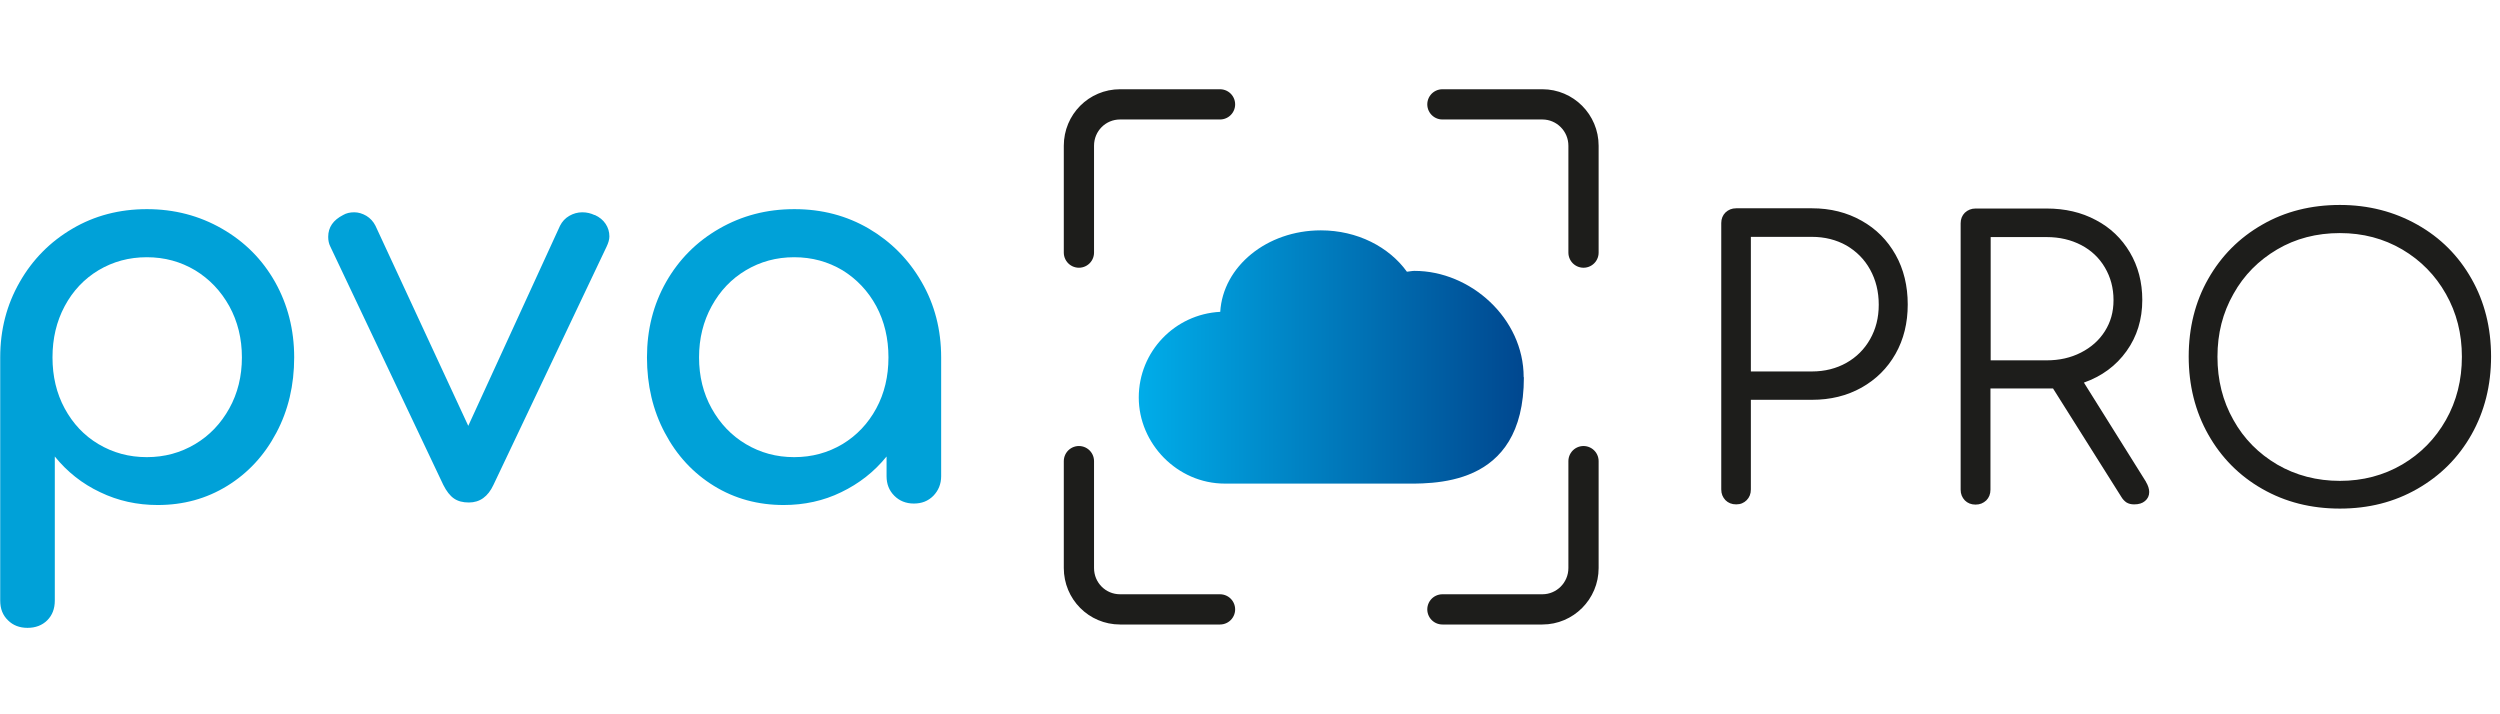
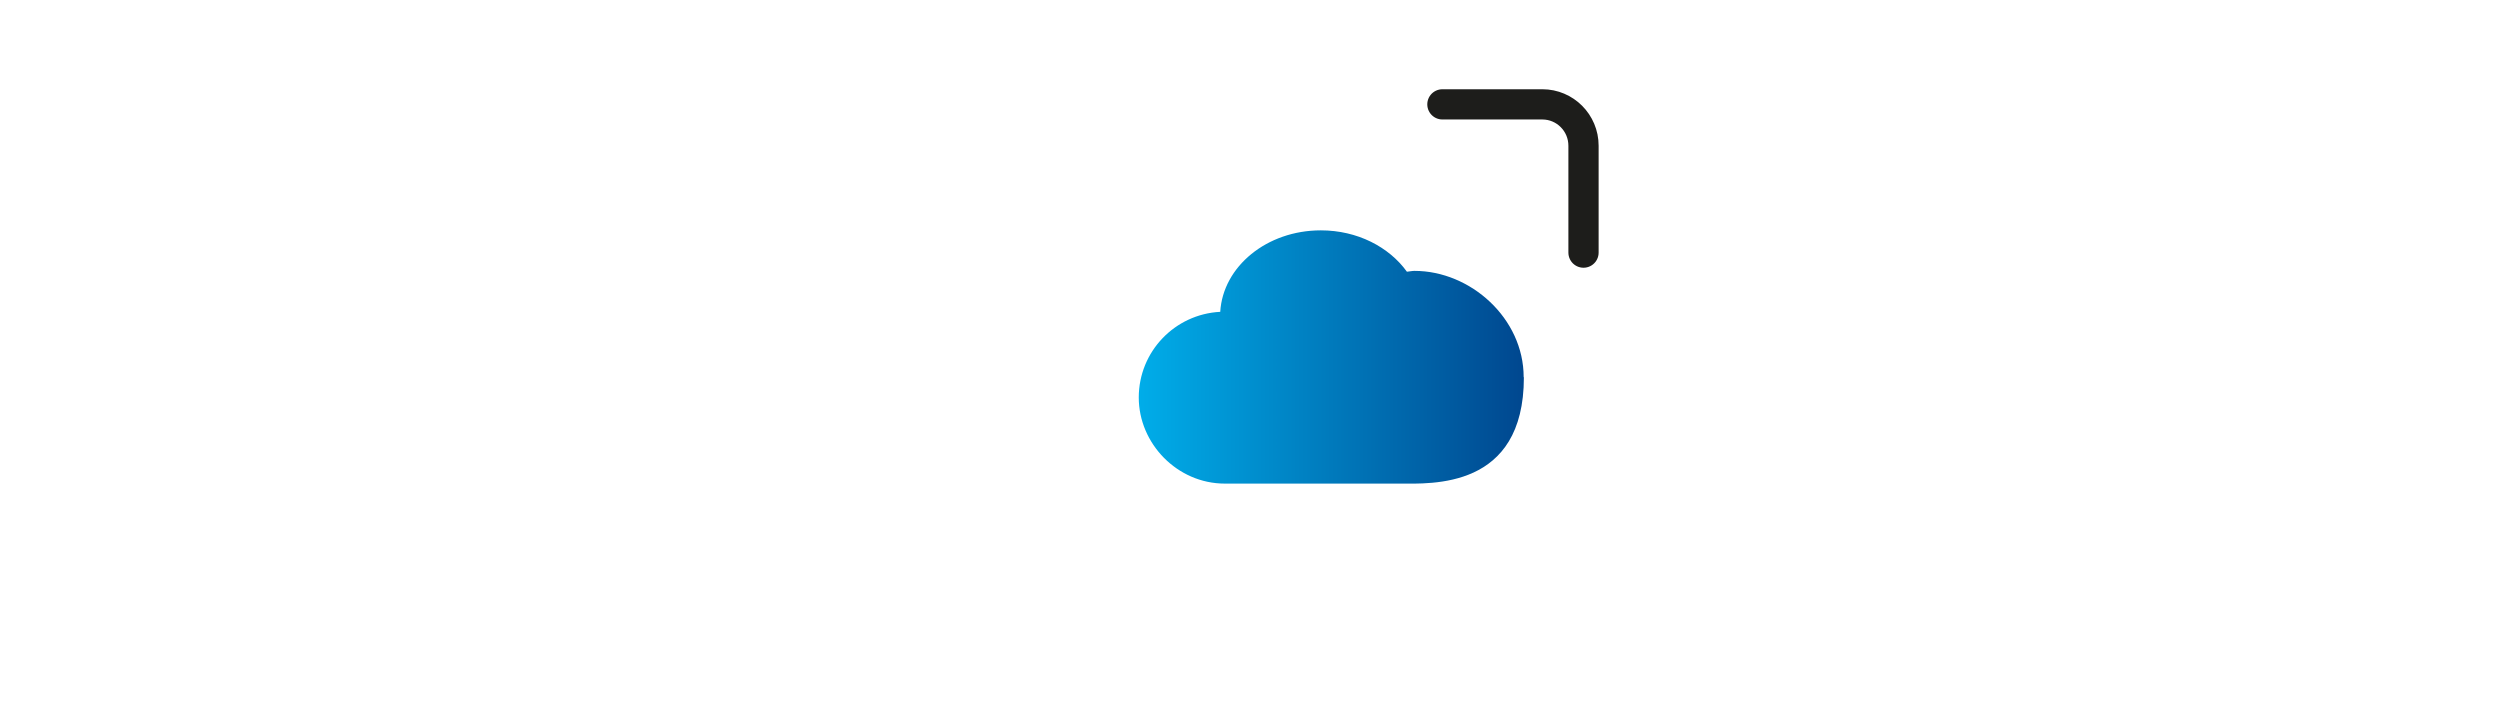
<svg xmlns="http://www.w3.org/2000/svg" id="Ebene_1" data-name="Ebene 1" width="31.5mm" height="9mm">
  <defs>
    <style>
      .cls-1 {
      fill: url(#Unbenannter_Verlauf_6);
      }

      .cls-1, .cls-2, .cls-3, .cls-4 {
      stroke-width: 0px;
      }

      .cls-5 {
      stroke: #1d1d1b;
      stroke-linecap: round;
      stroke-linejoin: round;
      stroke-width: 1.44px;
      }

      .cls-5, .cls-2 {
      fill: none;
      }

      .cls-3 {
      fill: #00a1d8;
      }

      .cls-6 {
      clip-path: url(#clippath);
      }

      .cls-4 {
      fill: #1d1d1b;
      }
    </style>
    <linearGradient id="Unbenannter_Verlauf_6" data-name="Unbenannter Verlauf 6" x1="54.23" y1="16.99" x2="72.56" y2="16.99" gradientUnits="userSpaceOnUse">
      <stop offset="0" stop-color="#00ade9" />
      <stop offset="1" stop-color="#00478f" />
    </linearGradient>
  </defs>
  <g class="cls-6">
-     <path class="cls-4" d="m111.43,11.1c1.1,0,2.08.26,2.97.78.88.52,1.58,1.23,2.08,2.12.51.9.76,1.89.76,2.99s-.25,2.11-.76,3.01c-.51.9-1.2,1.6-2.08,2.12-.89.52-1.88.78-2.97.78s-2.1-.26-2.99-.78c-.88-.52-1.58-1.22-2.08-2.12-.51-.9-.76-1.9-.76-3.01s.25-2.09.76-2.99c.5-.9,1.2-1.6,2.08-2.12.88-.52,1.88-.78,2.99-.78m0-1.34c-1.37,0-2.61.31-3.7.94-1.1.63-1.95,1.49-2.57,2.58-.62,1.09-.93,2.33-.93,3.7s.31,2.61.93,3.71c.62,1.1,1.48,1.97,2.57,2.59,1.1.63,2.33.94,3.7.94s2.59-.31,3.69-.94c1.1-.63,1.96-1.49,2.58-2.59.62-1.1.93-2.34.93-3.71s-.31-2.61-.93-3.7c-.62-1.1-1.48-1.96-2.58-2.58-1.1-.62-2.33-.94-3.69-.94m-16.63,7.4v-5.87h2.67c.61,0,1.16.13,1.64.38.48.25.86.61,1.13,1.07.27.46.41.97.41,1.55s-.14,1.05-.41,1.48c-.27.43-.65.77-1.14,1.02-.49.25-1.03.37-1.63.37h-2.67Zm7.4,5.79l-2.96-4.73c.85-.3,1.53-.8,2.03-1.5.5-.7.75-1.51.75-2.44,0-.84-.2-1.6-.59-2.26-.39-.66-.93-1.18-1.62-1.54-.69-.37-1.47-.55-2.35-.55h-3.38c-.2,0-.37.07-.51.2-.13.13-.2.3-.2.5v12.69c0,.21.07.37.2.51.13.13.3.2.51.2s.37-.07.51-.2c.13-.13.2-.3.2-.51v-4.82h2.98l3.25,5.16c.07.12.16.21.25.27.1.06.22.09.36.09.22,0,.39-.05.52-.16.13-.11.2-.25.2-.43,0-.14-.05-.31-.16-.49m-15.9-5.25h-2.91v-6.41h2.91c.61,0,1.16.14,1.64.41.48.28.86.66,1.13,1.15.27.49.41,1.04.41,1.67s-.14,1.16-.41,1.64c-.27.48-.65.86-1.13,1.13-.48.27-1.03.41-1.64.41m-2.91,5.63v-4.28h2.91c.88,0,1.66-.19,2.36-.58.69-.39,1.23-.92,1.62-1.61.39-.69.58-1.47.58-2.35s-.19-1.68-.58-2.37c-.39-.69-.92-1.23-1.62-1.62-.69-.39-1.48-.59-2.36-.59h-3.61c-.21,0-.37.07-.51.2-.13.13-.2.3-.2.5v12.69c0,.21.07.37.2.51.13.13.3.2.51.2s.37-.07.5-.2c.13-.13.2-.3.2-.51" />
-     <path class="cls-3" d="m37.82,21.77c-.85,0-1.61-.21-2.3-.62s-1.23-.98-1.63-1.7c-.4-.72-.6-1.53-.6-2.43s.2-1.71.6-2.44c.4-.73.94-1.3,1.63-1.71.69-.41,1.45-.62,2.3-.62s1.61.21,2.3.62c.68.42,1.22.99,1.61,1.71.39.73.58,1.54.58,2.44s-.19,1.71-.58,2.43c-.39.72-.93,1.29-1.61,1.7-.69.41-1.45.62-2.3.62m0-11.81c-1.31,0-2.49.31-3.57.93-1.08.62-1.92,1.47-2.53,2.54-.61,1.08-.91,2.27-.91,3.59s.28,2.52.85,3.59c.57,1.08,1.35,1.92,2.34,2.53.99.61,2.1.91,3.32.91.98,0,1.9-.2,2.74-.61.85-.41,1.57-.97,2.16-1.7v.94c0,.37.12.68.37.93.24.24.55.37.93.37s.68-.12.93-.37c.24-.25.37-.56.37-.93v-5.66c0-1.32-.31-2.52-.93-3.59-.62-1.08-1.46-1.92-2.51-2.54-1.06-.62-2.24-.93-3.54-.93m-9.53.28c-.17-.08-.36-.13-.58-.13s-.43.06-.62.17-.34.27-.44.47l-4.37,9.53-4.42-9.53c-.1-.2-.25-.36-.43-.47-.19-.11-.38-.17-.58-.17s-.38.04-.53.13c-.47.24-.71.58-.71,1.04,0,.17.03.32.1.46l5.38,11.35c.15.3.32.52.51.65.19.13.42.19.71.19.52,0,.91-.28,1.17-.84l5.39-11.35c.08-.17.13-.33.13-.48,0-.22-.06-.42-.18-.6-.12-.18-.29-.32-.51-.42M6.99,21.77c-.85,0-1.61-.21-2.3-.62s-1.22-.98-1.61-1.7c-.39-.72-.58-1.53-.58-2.43s.19-1.71.58-2.44c.39-.73.93-1.3,1.61-1.71.69-.41,1.45-.62,2.3-.62s1.61.21,2.3.62c.69.42,1.23.99,1.63,1.71.4.73.6,1.54.6,2.44s-.2,1.71-.6,2.43c-.4.72-.94,1.29-1.63,1.7s-1.45.62-2.3.62m0-11.81c-1.3,0-2.49.31-3.54.93-1.06.62-1.9,1.47-2.51,2.54-.62,1.08-.93,2.27-.93,3.59v11.58c0,.39.12.7.37.94.24.24.55.36.93.36s.7-.12.94-.36c.24-.24.36-.55.36-.94v-6.86c.59.73,1.31,1.3,2.16,1.7.85.41,1.76.61,2.74.61,1.22,0,2.32-.3,3.31-.91.99-.61,1.77-1.45,2.34-2.53.57-1.07.85-2.27.85-3.59s-.31-2.52-.91-3.59c-.61-1.08-1.45-1.92-2.53-2.54-1.08-.62-2.27-.93-3.57-.93" />
-     <path class="cls-5" d="m58.1,4.97h-4.76c-1.09,0-1.96.88-1.96,1.97v5.09" />
    <path class="cls-5" d="m68.69,4.97h4.76c1.08,0,1.96.88,1.96,1.97v5.09" />
-     <path class="cls-5" d="m58.1,29.02h-4.76c-1.09,0-1.96-.88-1.96-1.97v-5.09" />
-     <path class="cls-5" d="m68.69,29.02h4.76c1.08,0,1.96-.88,1.96-1.97v-5.09" />
    <path class="cls-1" d="m72.56,17.96c0-2.8-2.53-5.06-5.2-5.06-.12,0-.24.03-.36.04-.85-1.18-2.36-1.97-4.1-1.97-2.57,0-4.66,1.72-4.79,3.88-2.16.11-3.88,1.89-3.88,4.08s1.83,4.1,4.1,4.1h8.3c1.53,0,5.94.28,5.94-5.06" />
  </g>
</svg>